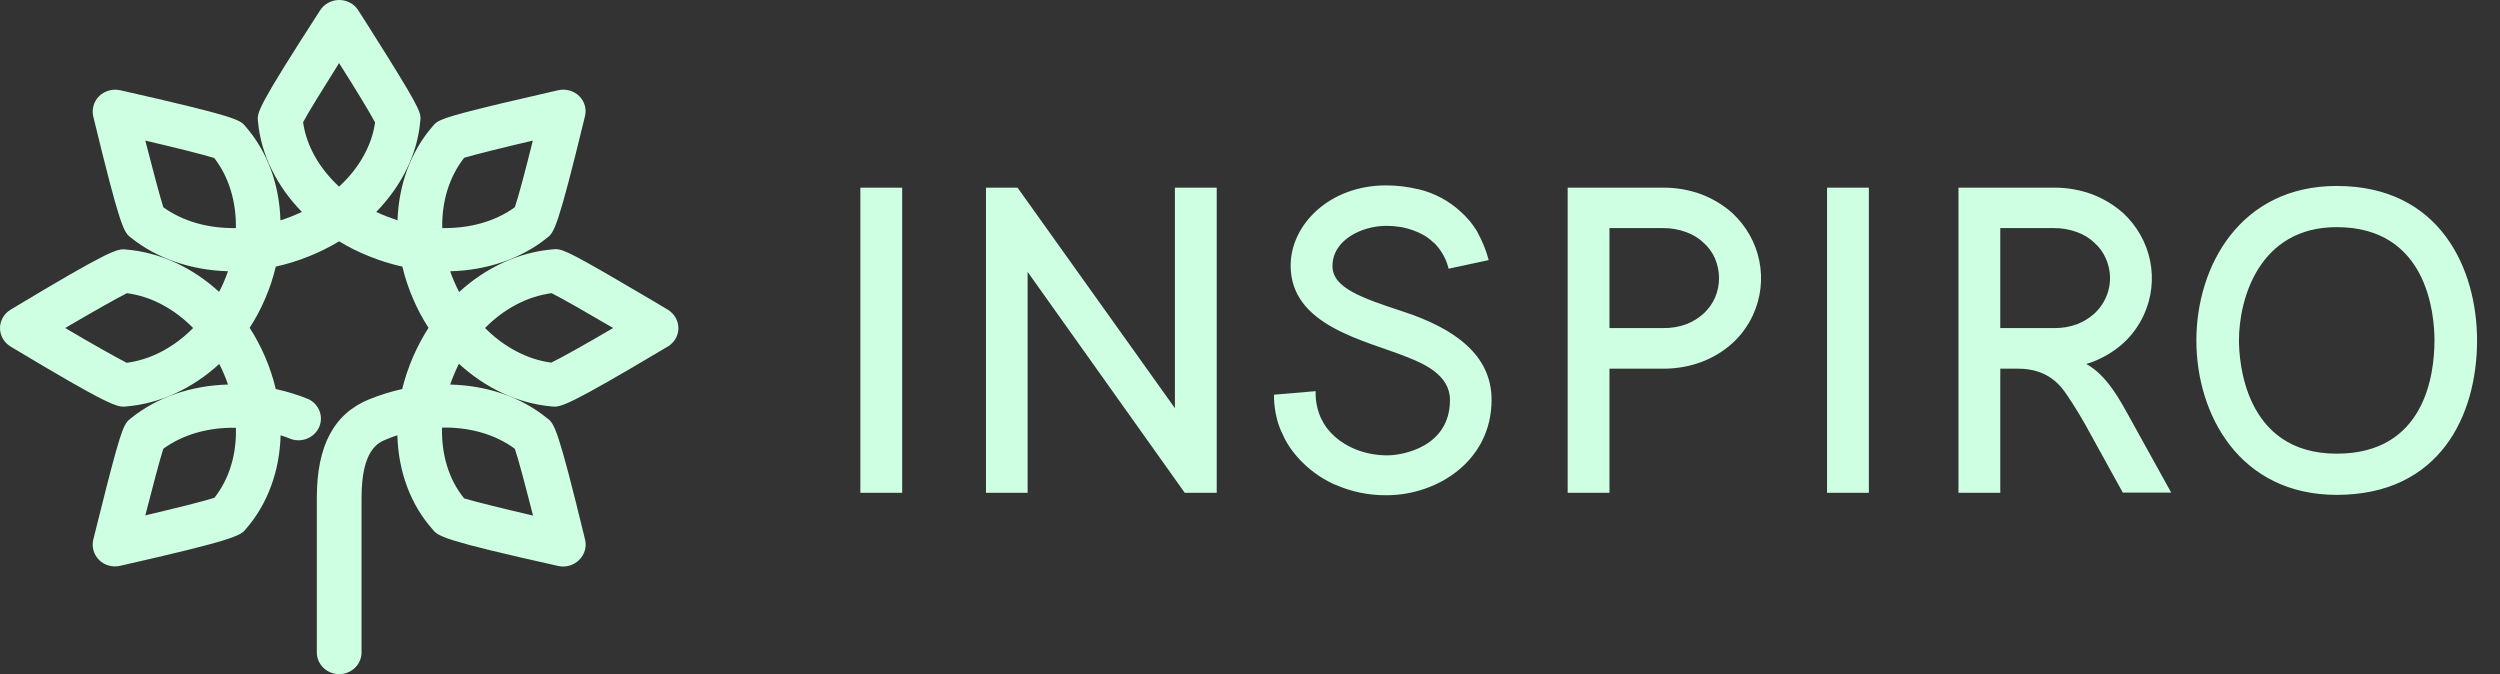
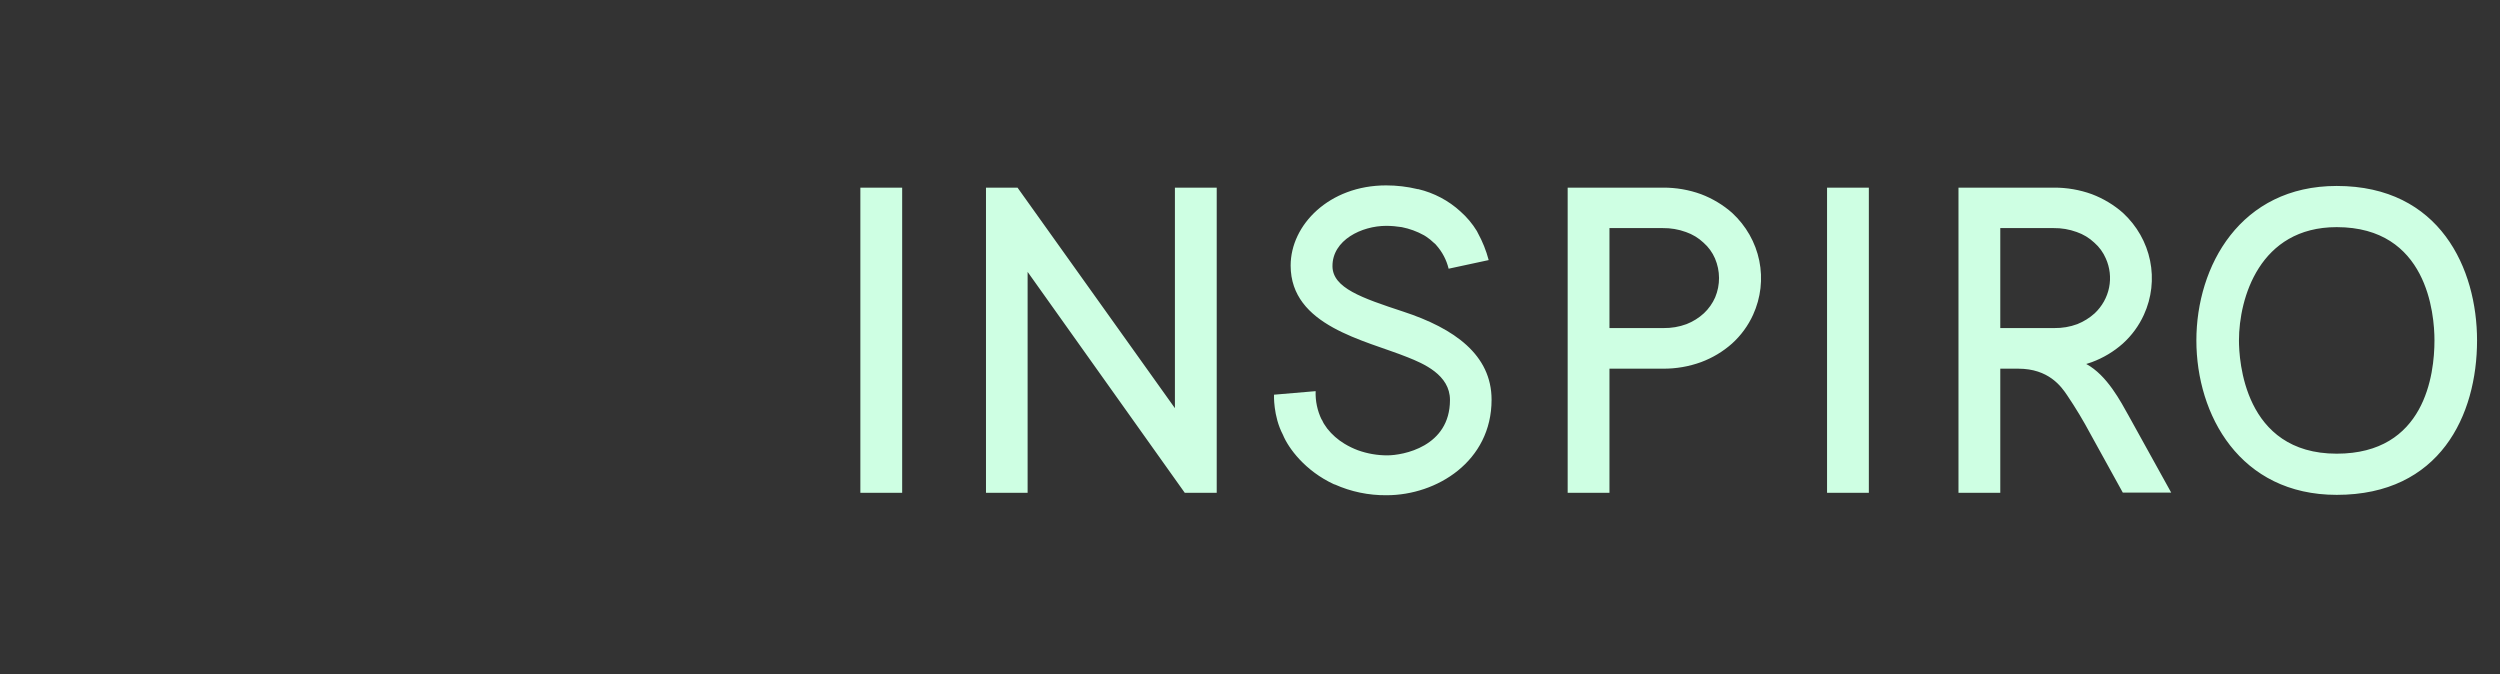
<svg xmlns="http://www.w3.org/2000/svg" width="89" height="24" viewBox="0 0 89 24" fill="none">
  <rect x="0" y="0" width="89" height="24" fill="#333333" stroke="none" />
-   <path d="M12.071 24C11.862 23.998 11.661 23.917 11.513 23.774C11.365 23.63 11.281 23.436 11.279 23.233V17.715C11.279 15.862 11.892 14.716 13.16 14.209C13.535 14.058 13.922 13.938 14.318 13.85C14.508 13.079 14.825 12.344 15.255 11.67C15.038 11.335 14.851 10.983 14.697 10.617C14.54 10.253 14.415 9.876 14.325 9.491C13.927 9.403 13.537 9.283 13.16 9.131C12.782 8.982 12.417 8.801 12.071 8.591C11.725 8.801 11.361 8.982 10.982 9.131C10.606 9.283 10.216 9.403 9.818 9.491C9.727 9.876 9.603 10.253 9.446 10.617C9.292 10.983 9.105 11.335 8.888 11.67C9.319 12.342 9.634 13.079 9.818 13.85C10.216 13.937 10.606 14.057 10.982 14.209C11.163 14.297 11.303 14.447 11.374 14.63C11.445 14.812 11.442 15.014 11.365 15.195C11.288 15.376 11.143 15.522 10.96 15.603C10.777 15.685 10.568 15.697 10.376 15.636C10.245 15.582 10.121 15.536 9.99 15.496C9.956 16.755 9.535 17.935 8.757 18.828C8.571 19.068 8.371 19.215 4.284 20.141C4.152 20.172 4.013 20.171 3.882 20.136C3.75 20.101 3.63 20.034 3.533 19.941C3.438 19.847 3.369 19.731 3.331 19.604C3.294 19.477 3.29 19.343 3.32 19.215C3.327 19.208 3.554 18.255 3.802 17.295C4.353 15.156 4.429 15.069 4.663 14.889C5.594 14.136 6.82 13.723 8.116 13.69C8.075 13.565 8.026 13.438 7.971 13.31C7.923 13.19 7.861 13.07 7.806 12.956C6.862 13.823 5.704 14.369 4.498 14.469C4.188 14.509 3.94 14.476 0.377 12.337C0.262 12.267 0.167 12.171 0.101 12.056C0.035 11.941 0 11.812 0 11.68C0 11.549 0.035 11.419 0.101 11.305C0.167 11.19 0.262 11.093 0.377 11.024C3.961 8.871 4.181 8.844 4.498 8.884C5.704 8.984 6.862 9.531 7.799 10.39C7.863 10.274 7.921 10.153 7.971 10.03C8.026 9.904 8.075 9.777 8.116 9.657C6.813 9.617 5.594 9.211 4.657 8.458C4.408 8.271 4.284 8.118 3.32 4.146C3.29 4.017 3.294 3.883 3.331 3.756C3.369 3.629 3.438 3.513 3.533 3.419C3.629 3.327 3.748 3.26 3.878 3.224C4.008 3.188 4.146 3.184 4.278 3.212C8.398 4.146 8.55 4.259 8.743 4.505C9.529 5.405 9.949 6.591 9.983 7.844C10.112 7.804 10.243 7.758 10.376 7.705C10.5 7.658 10.624 7.598 10.748 7.545C9.852 6.625 9.287 5.498 9.184 4.319C9.143 4.012 9.17 3.819 11.396 0.367C11.468 0.256 11.567 0.164 11.685 0.1C11.803 0.036 11.936 0.001 12.071 0L12.078 0C12.214 0 12.347 0.034 12.465 0.098C12.584 0.162 12.683 0.255 12.754 0.367C12.76 0.373 13.291 1.206 13.815 2.046C14.986 3.932 15 4.046 14.959 4.332C14.855 5.505 14.283 6.631 13.394 7.545C13.512 7.598 13.643 7.658 13.767 7.705L14.152 7.844C14.194 6.591 14.614 5.405 15.4 4.499C15.586 4.272 15.675 4.205 17.887 3.672L19.872 3.212C20.005 3.182 20.143 3.185 20.274 3.222C20.404 3.258 20.523 3.326 20.619 3.42C20.715 3.514 20.784 3.63 20.819 3.757C20.855 3.884 20.856 4.018 20.823 4.146C19.858 8.118 19.727 8.278 19.479 8.464C18.549 9.217 17.322 9.624 16.027 9.657C16.068 9.784 16.116 9.904 16.172 10.03C16.227 10.157 16.282 10.277 16.344 10.397C17.288 9.531 18.453 8.984 19.665 8.878C19.955 8.844 20.079 8.858 22.029 9.997C22.904 10.504 23.765 11.017 23.772 11.024C23.888 11.094 23.984 11.191 24.05 11.306C24.116 11.422 24.151 11.551 24.151 11.683C24.151 11.815 24.116 11.944 24.05 12.058C23.984 12.172 23.888 12.268 23.772 12.337C20.182 14.476 19.948 14.509 19.638 14.469C18.432 14.363 17.281 13.816 16.337 12.95C16.277 13.07 16.222 13.19 16.172 13.31C16.121 13.43 16.073 13.556 16.027 13.69C17.329 13.723 18.556 14.129 19.486 14.896C19.734 15.076 19.865 15.242 20.83 19.215C20.86 19.342 20.857 19.475 20.819 19.601C20.782 19.727 20.712 19.842 20.616 19.934C20.522 20.029 20.404 20.099 20.273 20.136C20.143 20.174 20.005 20.178 19.872 20.148C15.827 19.248 15.6 19.095 15.414 18.861C14.607 17.962 14.18 16.769 14.146 15.496C14.021 15.536 13.891 15.582 13.767 15.636C13.477 15.749 12.871 15.996 12.871 17.715V23.233C12.869 23.437 12.784 23.632 12.634 23.776C12.484 23.919 12.282 24 12.071 24V24ZM16.523 17.742C16.888 17.855 17.894 18.102 18.976 18.355C18.707 17.302 18.453 16.335 18.328 15.976C17.632 15.462 16.716 15.202 15.737 15.222C15.71 16.182 15.979 17.075 16.523 17.742V17.742ZM5.814 15.976C5.697 16.335 5.442 17.295 5.173 18.348C6.269 18.088 7.261 17.842 7.633 17.722C8.164 17.049 8.426 16.169 8.398 15.229C7.434 15.209 6.517 15.462 5.814 15.976ZM2.32 11.677C3.278 12.243 4.167 12.743 4.512 12.916C5.373 12.803 6.207 12.357 6.875 11.677C6.207 10.997 5.38 10.55 4.519 10.437C4.167 10.61 3.278 11.117 2.32 11.677ZM17.267 11.677C17.936 12.35 18.763 12.796 19.624 12.91C19.975 12.743 20.864 12.243 21.829 11.677C20.871 11.117 19.989 10.61 19.638 10.437C18.77 10.55 17.936 10.997 17.267 11.677V11.677ZM15.744 8.118C16.716 8.138 17.632 7.884 18.328 7.378C18.453 7.018 18.707 6.058 18.969 5.005C17.881 5.259 16.895 5.505 16.523 5.618C15.992 6.298 15.724 7.178 15.744 8.118V8.118ZM5.814 7.378C6.51 7.884 7.427 8.138 8.398 8.118C8.412 7.178 8.15 6.298 7.627 5.625C7.248 5.505 6.262 5.259 5.173 5.005C5.442 6.058 5.697 7.011 5.814 7.378ZM10.79 4.352C10.907 5.192 11.368 5.992 12.071 6.645C12.774 5.998 13.236 5.192 13.353 4.359C13.174 4.019 12.657 3.166 12.071 2.246C11.492 3.166 10.969 4.012 10.79 4.352V4.352Z" fill="#CEFFE3" />
  <path d="M49.951 11.092C48.477 10.606 47.443 10.252 47.436 9.479C47.429 8.546 48.477 8.04 49.352 8.04C49.536 8.041 49.721 8.057 49.903 8.086C50.179 8.141 50.444 8.237 50.689 8.373L50.723 8.393L50.785 8.433C50.876 8.494 50.962 8.564 51.04 8.64L51.095 8.686L51.13 8.726C51.345 8.967 51.496 9.255 51.571 9.566L52.997 9.259C52.909 8.923 52.779 8.599 52.611 8.293C52.598 8.271 52.587 8.249 52.577 8.226C52.419 7.966 52.221 7.73 51.991 7.527C51.57 7.141 51.052 6.867 50.489 6.733H50.468C50.101 6.644 49.724 6.6 49.345 6.6C47.319 6.6 45.947 8.006 45.947 9.453C45.947 11.605 48.587 12.105 50.11 12.718C50.661 12.938 51.619 13.338 51.619 14.238C51.619 15.911 49.938 16.211 49.386 16.211C49.031 16.211 48.679 16.15 48.346 16.031C48.178 15.968 48.016 15.89 47.863 15.797C47.627 15.655 47.419 15.472 47.25 15.258L47.154 15.118L47.119 15.064L47.057 14.938H47.05C46.897 14.621 46.824 14.274 46.837 13.925L45.355 14.051C45.355 14.051 45.321 14.811 45.672 15.478C45.865 15.951 46.458 16.764 47.498 17.244H47.512C48.092 17.505 48.725 17.637 49.365 17.63C51.15 17.63 53.1 16.424 53.1 14.231C53.1 12.638 51.784 11.692 49.951 11.092ZM30.629 17.544H32.117V6.68H30.629V17.544ZM65.043 17.544H66.531V6.68H65.043V17.544ZM41.827 14.531L36.224 6.68H35.101V17.544H36.583V9.679L42.178 17.544H43.315V6.68H41.827V14.531ZM61.666 7.58C61.342 7.294 60.966 7.068 60.557 6.913C60.125 6.756 59.667 6.677 59.206 6.68H55.809V17.544H57.297V13.125H59.206C59.667 13.128 60.125 13.049 60.557 12.892C60.964 12.741 61.338 12.517 61.659 12.232C61.979 11.943 62.234 11.593 62.41 11.206C62.686 10.6 62.763 9.928 62.63 9.279C62.497 8.63 62.16 8.037 61.666 7.58V7.58ZM61.06 10.586C60.967 10.798 60.831 10.991 60.66 11.152C60.48 11.318 60.27 11.449 60.04 11.539C59.778 11.636 59.5 11.683 59.22 11.679H57.297V8.12H59.192C59.474 8.116 59.755 8.164 60.019 8.26C60.254 8.342 60.467 8.471 60.646 8.64C60.822 8.795 60.961 8.986 61.053 9.199C61.243 9.643 61.246 10.141 61.06 10.586ZM74.27 12.958L74.47 12.892C74.877 12.741 75.251 12.517 75.572 12.232C75.892 11.943 76.147 11.593 76.323 11.206C76.6 10.6 76.676 9.928 76.543 9.279C76.41 8.63 76.073 8.037 75.579 7.58C75.255 7.294 74.879 7.068 74.47 6.913C74.038 6.756 73.58 6.677 73.119 6.68H69.722V17.544H71.21V13.125H71.851C72.933 13.125 73.381 13.758 73.595 14.078C73.894 14.522 74.17 14.98 74.421 15.451L75.572 17.537H77.295L75.786 14.811C75.503 14.305 75.014 13.358 74.27 12.958V12.958ZM73.133 11.679H71.21V8.12H73.105C73.388 8.116 73.668 8.164 73.932 8.26C74.167 8.342 74.38 8.471 74.559 8.64C74.736 8.795 74.874 8.986 74.966 9.199C75.113 9.525 75.154 9.886 75.084 10.235C75.014 10.584 74.835 10.903 74.573 11.152C74.392 11.316 74.182 11.447 73.953 11.539C73.691 11.636 73.413 11.683 73.133 11.679V11.679ZM83.187 6.62C79.755 6.62 78.191 9.473 78.191 12.119C78.191 14.764 79.734 17.617 83.187 17.617C86.867 17.617 88.183 14.778 88.183 12.119C88.183 9.579 86.874 6.62 83.187 6.62V6.62ZM83.187 16.151C79.872 16.151 79.707 12.792 79.707 12.119C79.707 10.619 80.437 8.086 83.187 8.086C86.412 8.086 86.667 11.172 86.667 12.119C86.667 13.332 86.329 16.151 83.187 16.151Z" fill="#CEFFE3" />
</svg>